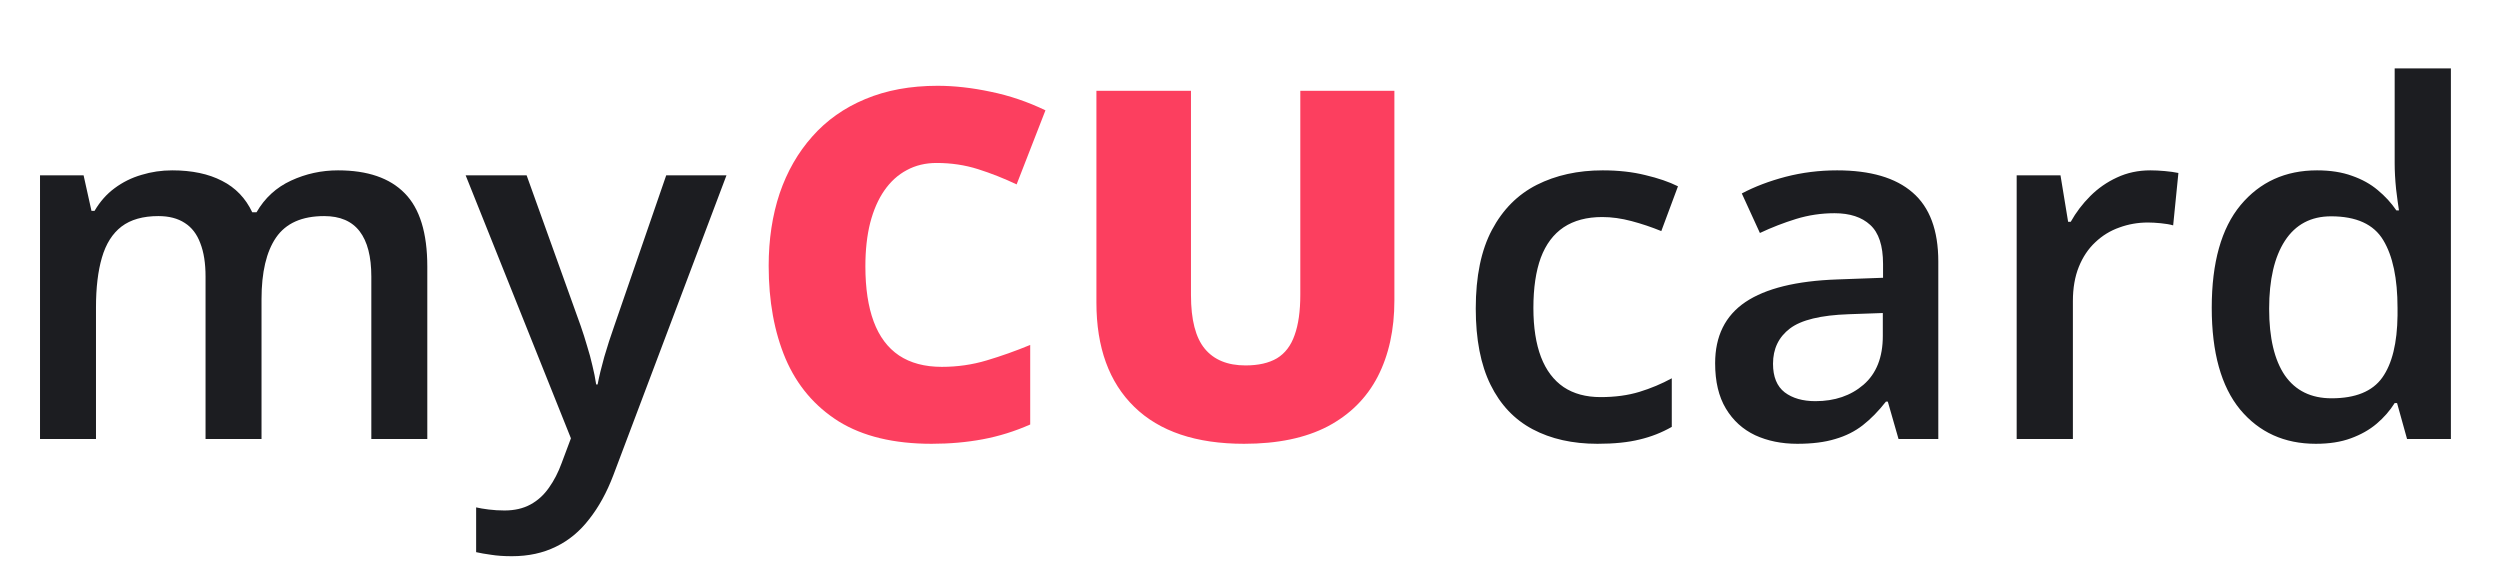
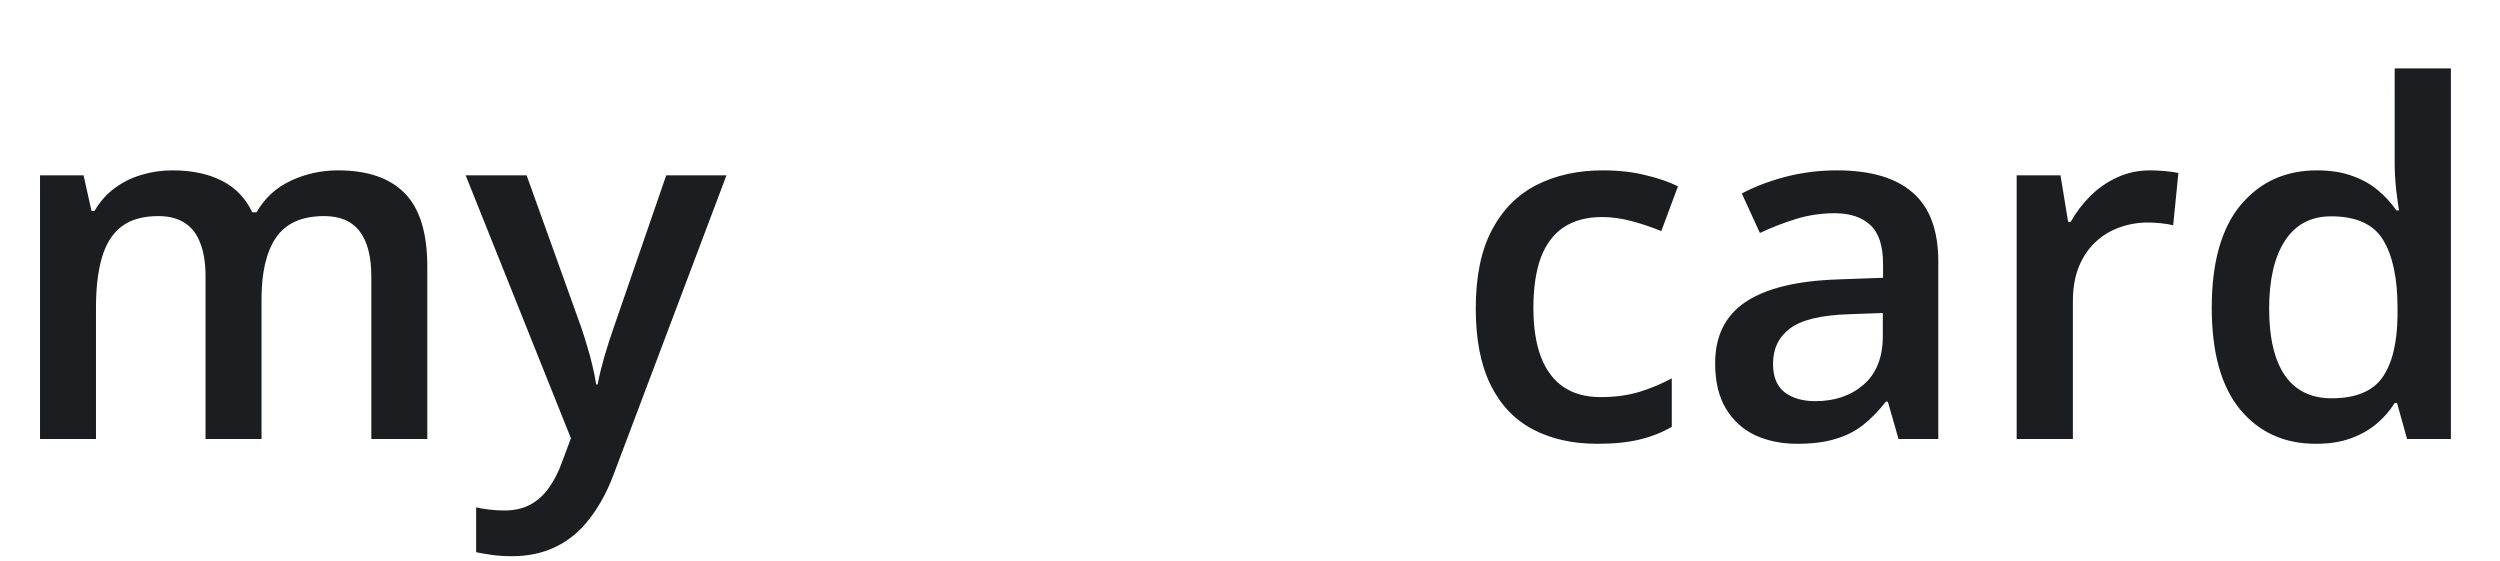
<svg xmlns="http://www.w3.org/2000/svg" width="205" height="46" viewBox="0 0 205 46" fill="none">
  <path d="M27.715 13.969C30.137 13.969 31.96 14.594 33.184 15.844C34.421 17.094 35.039 19.099 35.039 21.859V36H30.449V22.68C30.449 21.039 30.13 19.802 29.492 18.969C28.854 18.135 27.884 17.719 26.582 17.719C24.759 17.719 23.444 18.305 22.637 19.477C21.842 20.635 21.445 22.322 21.445 24.535V36H16.855V22.68C16.855 21.586 16.712 20.674 16.426 19.945C16.152 19.203 15.729 18.65 15.156 18.285C14.583 17.908 13.861 17.719 12.988 17.719C11.725 17.719 10.716 18.005 9.961 18.578C9.219 19.151 8.685 19.997 8.359 21.117C8.034 22.224 7.871 23.585 7.871 25.199V36H3.281V14.379H6.855L7.5 17.289H7.754C8.197 16.534 8.743 15.915 9.395 15.434C10.059 14.939 10.794 14.574 11.602 14.34C12.409 14.092 13.249 13.969 14.121 13.969C15.736 13.969 17.096 14.255 18.203 14.828C19.31 15.388 20.137 16.247 20.684 17.406H21.035C21.712 16.234 22.656 15.368 23.867 14.809C25.078 14.249 26.361 13.969 27.715 13.969ZM38.184 14.379H43.184L47.617 26.723C47.812 27.283 47.988 27.836 48.145 28.383C48.314 28.917 48.457 29.444 48.574 29.965C48.704 30.486 48.809 31.006 48.887 31.527H49.004C49.134 30.85 49.316 30.095 49.551 29.262C49.798 28.415 50.072 27.569 50.371 26.723L54.629 14.379H59.57L50.293 38.969C49.759 40.375 49.102 41.573 48.32 42.562C47.552 43.565 46.641 44.32 45.586 44.828C44.531 45.349 43.327 45.609 41.973 45.609C41.322 45.609 40.755 45.57 40.273 45.492C39.792 45.427 39.382 45.355 39.043 45.277V41.605C39.316 41.671 39.661 41.729 40.078 41.781C40.495 41.833 40.925 41.859 41.367 41.859C42.188 41.859 42.897 41.697 43.496 41.371C44.095 41.046 44.603 40.583 45.02 39.984C45.436 39.398 45.781 38.728 46.055 37.973L46.816 35.941L38.184 14.379Z" fill="#1C1D21" />
-   <path d="M76.801 13.363C75.889 13.363 75.076 13.559 74.359 13.949C73.643 14.327 73.031 14.88 72.523 15.609C72.016 16.338 71.625 17.23 71.352 18.285C71.091 19.327 70.961 20.512 70.961 21.84C70.961 23.637 71.189 25.147 71.644 26.371C72.1 27.595 72.79 28.52 73.715 29.145C74.652 29.77 75.824 30.082 77.231 30.082C78.507 30.082 79.731 29.906 80.902 29.555C82.087 29.203 83.279 28.78 84.477 28.285V34.809C83.213 35.368 81.918 35.772 80.59 36.02C79.275 36.267 77.875 36.391 76.391 36.391C73.292 36.391 70.753 35.779 68.773 34.555C66.807 33.318 65.356 31.605 64.418 29.418C63.493 27.23 63.031 24.691 63.031 21.801C63.031 19.639 63.331 17.66 63.93 15.863C64.542 14.066 65.434 12.51 66.606 11.195C67.777 9.867 69.223 8.845 70.941 8.129C72.673 7.4 74.652 7.035 76.879 7.035C78.259 7.035 79.711 7.198 81.234 7.523C82.771 7.836 84.268 8.344 85.727 9.047L83.363 15.121C82.322 14.626 81.267 14.21 80.199 13.871C79.132 13.533 77.999 13.363 76.801 13.363ZM114.34 7.445V24.633C114.34 27.029 113.884 29.112 112.973 30.883C112.061 32.641 110.694 34.001 108.871 34.965C107.048 35.915 104.763 36.391 102.016 36.391C98.083 36.391 95.082 35.382 93.012 33.363C90.941 31.345 89.906 28.494 89.906 24.809V7.445H97.66V24.203C97.66 26.221 98.038 27.686 98.793 28.598C99.548 29.509 100.661 29.965 102.133 29.965C103.188 29.965 104.047 29.77 104.711 29.379C105.375 28.975 105.857 28.344 106.156 27.484C106.469 26.625 106.625 25.518 106.625 24.164V7.445H114.34Z" fill="#FC3F5F" />
  <path d="M130.992 36.391C128.948 36.391 127.177 35.993 125.68 35.199C124.182 34.405 123.03 33.188 122.223 31.547C121.415 29.906 121.012 27.823 121.012 25.297C121.012 22.667 121.454 20.518 122.34 18.852C123.225 17.185 124.449 15.954 126.012 15.16C127.587 14.366 129.391 13.969 131.422 13.969C132.711 13.969 133.876 14.099 134.918 14.359C135.973 14.607 136.865 14.913 137.594 15.277L136.227 18.949C135.432 18.624 134.618 18.35 133.785 18.129C132.952 17.908 132.151 17.797 131.383 17.797C130.12 17.797 129.065 18.077 128.219 18.637C127.385 19.197 126.76 20.03 126.344 21.137C125.94 22.244 125.738 23.617 125.738 25.258C125.738 26.846 125.947 28.188 126.363 29.281C126.78 30.362 127.398 31.182 128.219 31.742C129.039 32.289 130.048 32.562 131.246 32.562C132.431 32.562 133.492 32.419 134.43 32.133C135.367 31.846 136.253 31.475 137.086 31.02V35.004C136.266 35.473 135.387 35.818 134.449 36.039C133.512 36.273 132.359 36.391 130.992 36.391ZM150.641 13.969C153.375 13.969 155.439 14.574 156.832 15.785C158.238 16.996 158.941 18.884 158.941 21.449V36H155.68L154.801 32.934H154.645C154.033 33.715 153.401 34.359 152.75 34.867C152.099 35.375 151.344 35.753 150.484 36C149.638 36.26 148.603 36.391 147.379 36.391C146.09 36.391 144.938 36.156 143.922 35.688C142.906 35.206 142.105 34.477 141.52 33.5C140.934 32.523 140.641 31.287 140.641 29.789C140.641 27.562 141.467 25.889 143.121 24.77C144.788 23.65 147.301 23.031 150.66 22.914L154.41 22.777V21.645C154.41 20.147 154.059 19.079 153.355 18.441C152.665 17.803 151.689 17.484 150.426 17.484C149.345 17.484 148.297 17.641 147.281 17.953C146.266 18.266 145.276 18.65 144.312 19.105L142.828 15.863C143.883 15.303 145.081 14.848 146.422 14.496C147.776 14.145 149.182 13.969 150.641 13.969ZM154.391 25.668L151.598 25.766C149.306 25.844 147.698 26.234 146.773 26.938C145.849 27.641 145.387 28.604 145.387 29.828C145.387 30.896 145.706 31.677 146.344 32.172C146.982 32.654 147.822 32.895 148.863 32.895C150.452 32.895 151.767 32.445 152.809 31.547C153.863 30.635 154.391 29.301 154.391 27.543V25.668ZM176.324 13.969C176.689 13.969 177.086 13.988 177.516 14.027C177.945 14.066 178.316 14.118 178.629 14.184L178.199 18.48C177.926 18.402 177.587 18.344 177.184 18.305C176.793 18.266 176.441 18.246 176.129 18.246C175.309 18.246 174.527 18.383 173.785 18.656C173.043 18.917 172.385 19.32 171.812 19.867C171.24 20.401 170.79 21.072 170.465 21.879C170.139 22.686 169.977 23.624 169.977 24.691V36H165.367V14.379H168.961L169.586 18.188H169.801C170.23 17.419 170.764 16.716 171.402 16.078C172.04 15.44 172.77 14.932 173.59 14.555C174.423 14.164 175.335 13.969 176.324 13.969ZM189.898 36.391C187.32 36.391 185.25 35.453 183.688 33.578C182.138 31.69 181.363 28.91 181.363 25.238C181.363 21.527 182.151 18.721 183.727 16.82C185.315 14.919 187.405 13.969 189.996 13.969C191.09 13.969 192.047 14.118 192.867 14.418C193.688 14.704 194.391 15.095 194.977 15.59C195.576 16.085 196.083 16.638 196.5 17.25H196.715C196.65 16.846 196.572 16.267 196.48 15.512C196.402 14.743 196.363 14.034 196.363 13.383V5.609H200.973V36H197.379L196.559 33.051H196.363C195.973 33.676 195.478 34.242 194.879 34.75C194.293 35.245 193.59 35.642 192.77 35.941C191.962 36.241 191.005 36.391 189.898 36.391ZM191.188 32.66C193.154 32.66 194.54 32.094 195.348 30.961C196.155 29.828 196.572 28.129 196.598 25.863V25.258C196.598 22.836 196.207 20.98 195.426 19.691C194.645 18.389 193.219 17.738 191.148 17.738C189.495 17.738 188.232 18.409 187.359 19.75C186.5 21.078 186.07 22.934 186.07 25.316C186.07 27.699 186.5 29.522 187.359 30.785C188.232 32.035 189.508 32.66 191.188 32.66Z" fill="#1C1D21" />
</svg>